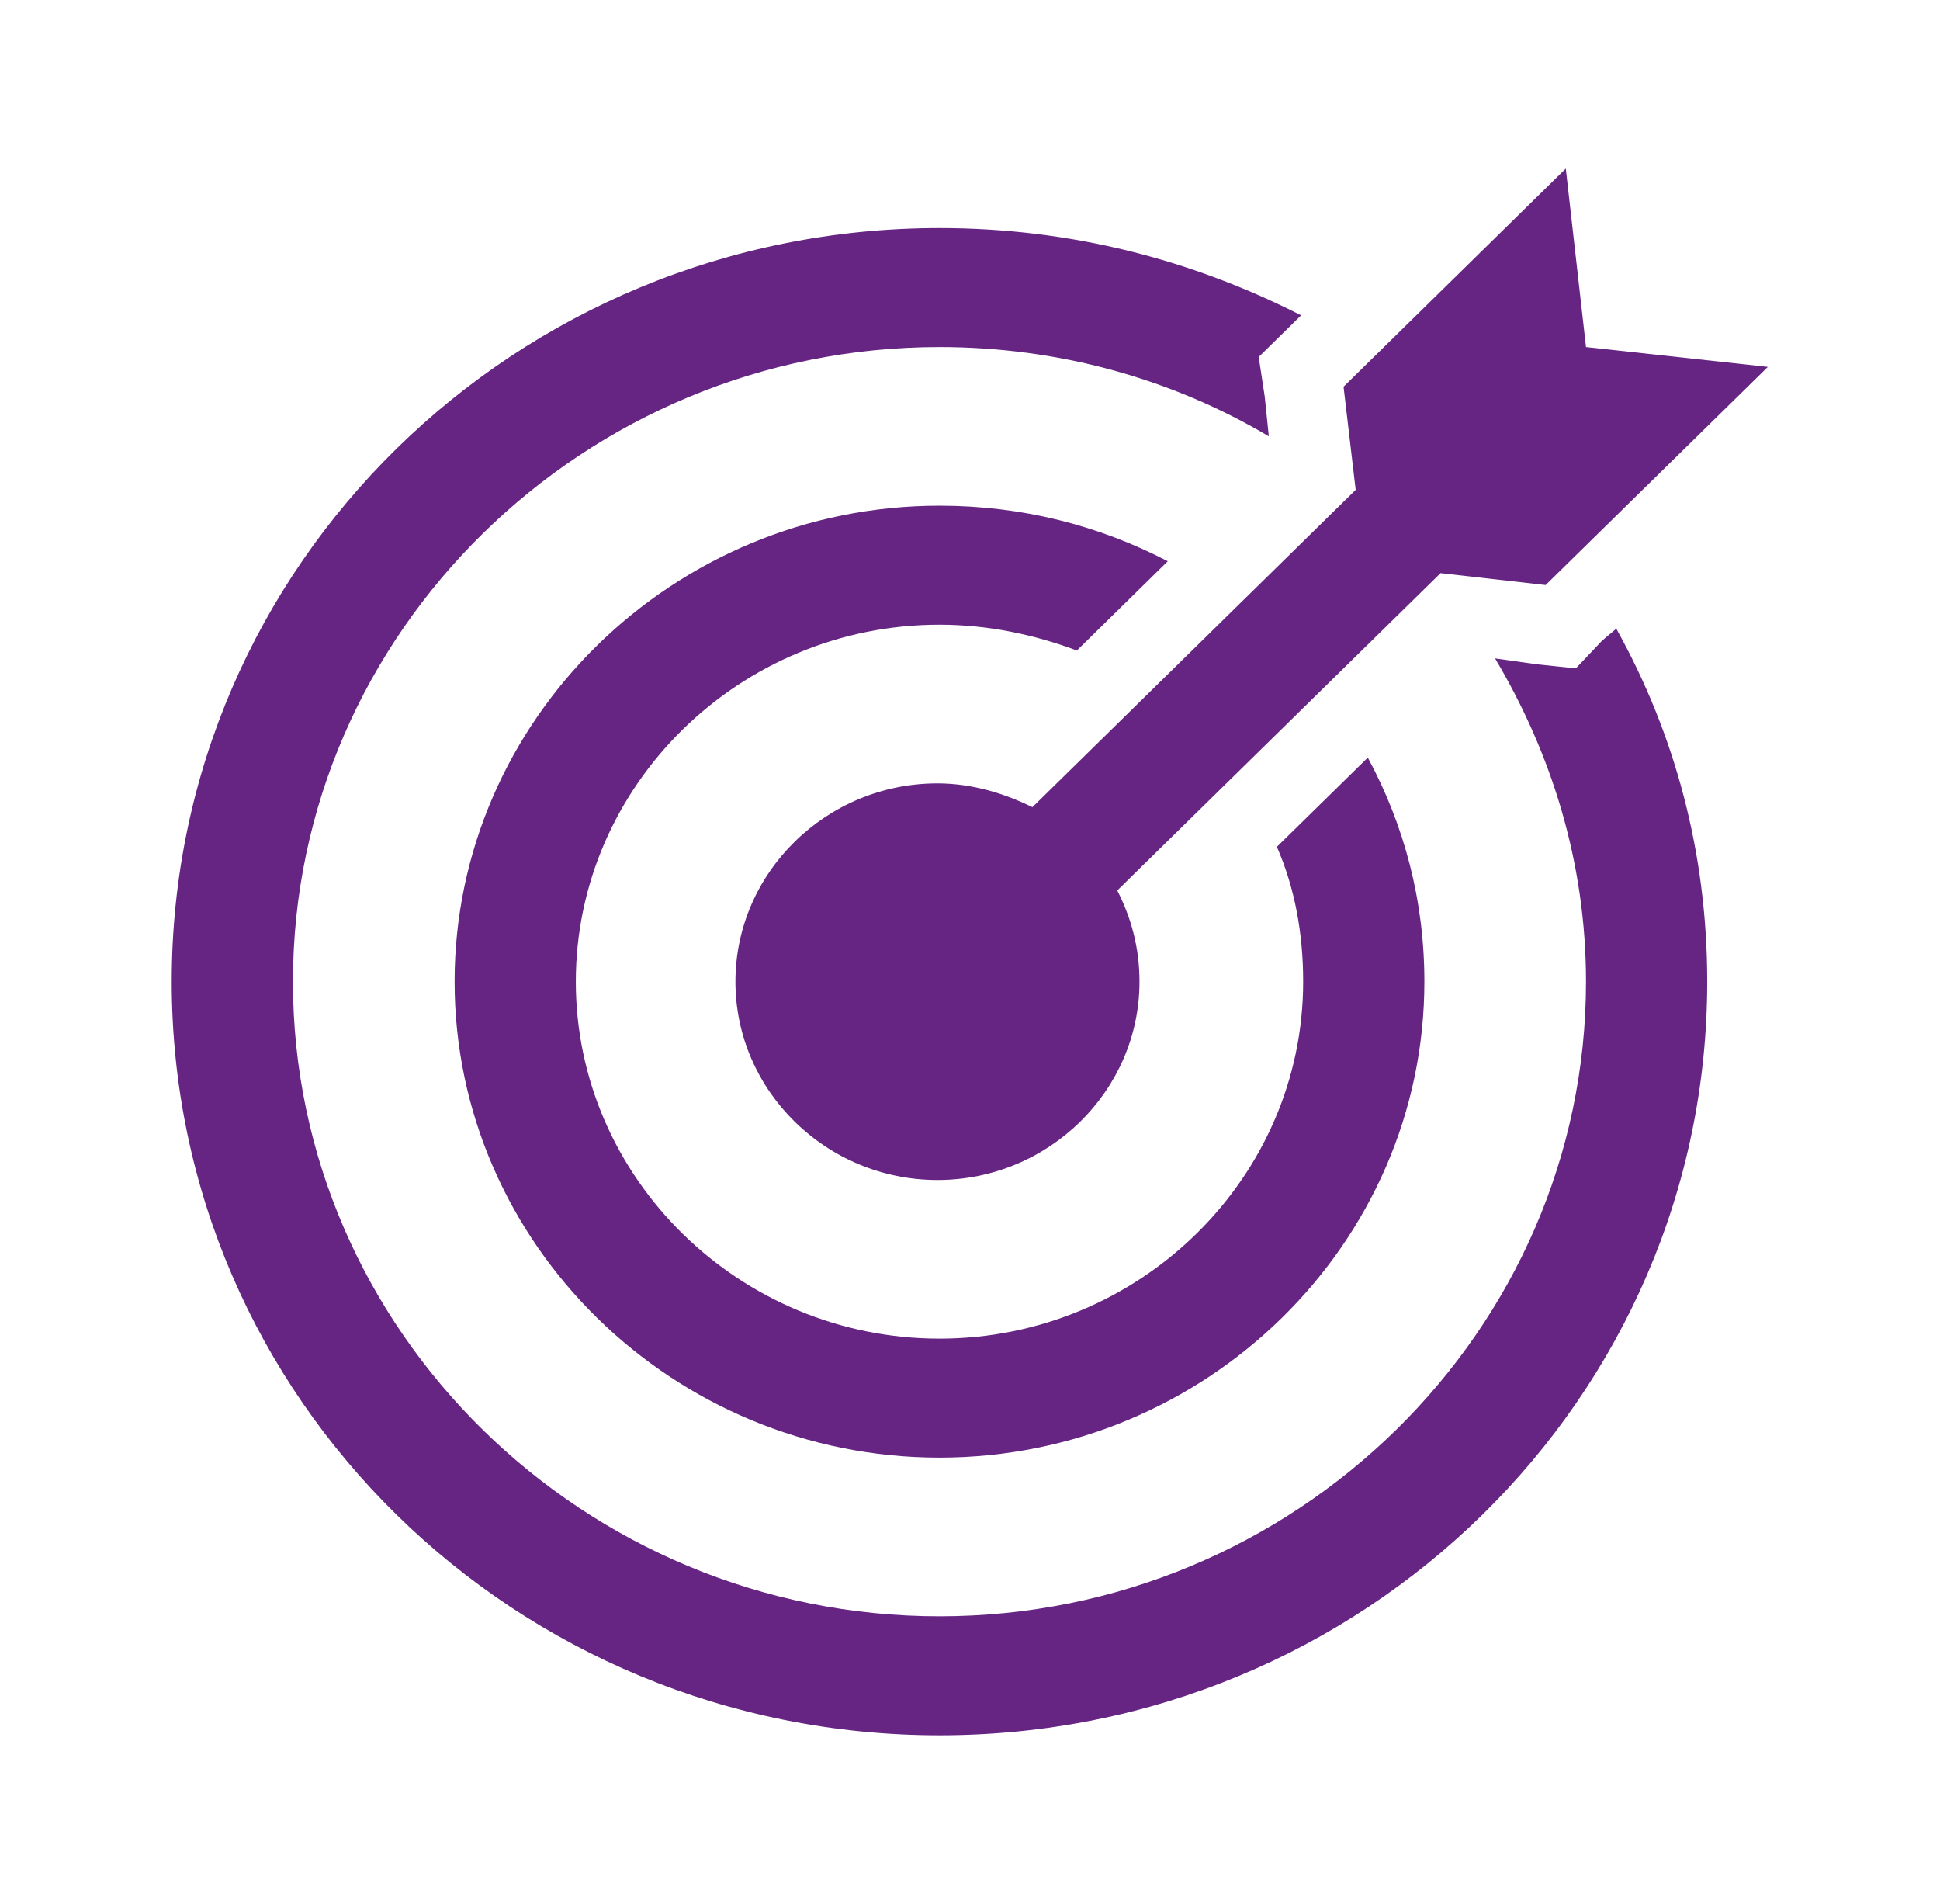
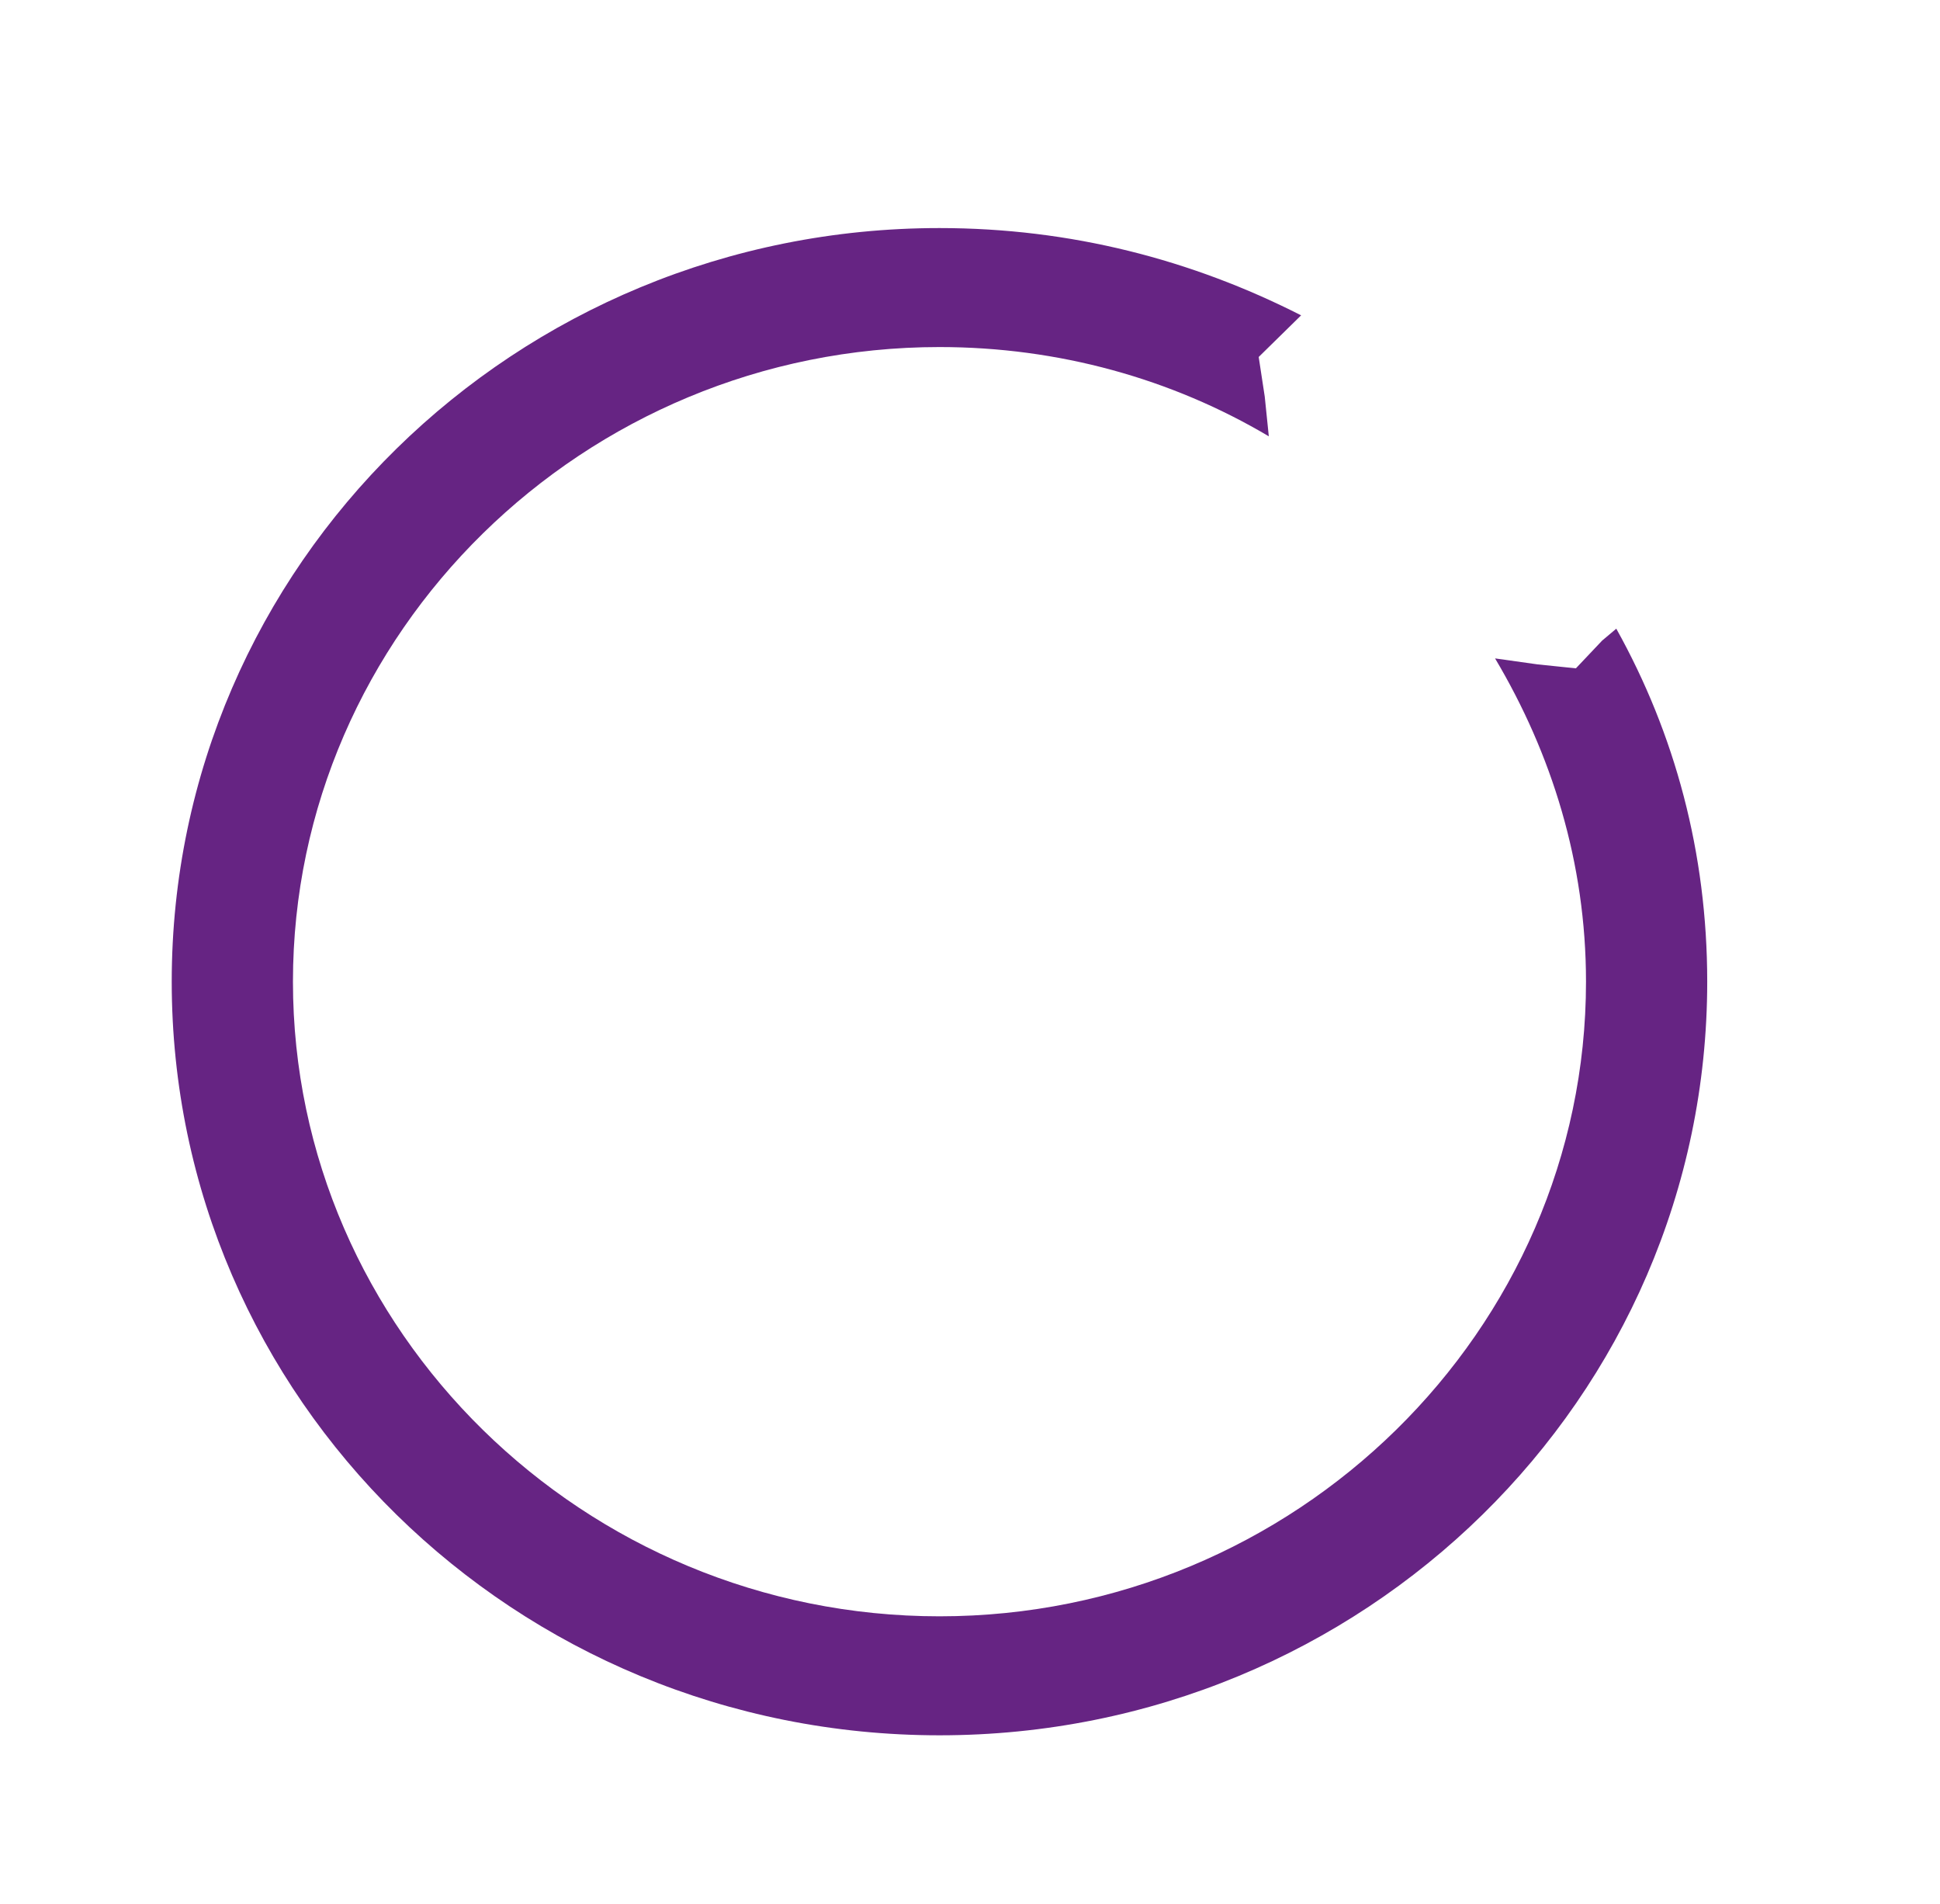
<svg xmlns="http://www.w3.org/2000/svg" width="53" height="52" xml:space="preserve" overflow="hidden">
  <g transform="translate(-40 -99)">
-     <path d="M42.521 9.479 41.979 4.604 36.021 10.562 36.346 13.379 27.679 22.046C26.921 21.667 26.054 21.396 25.133 21.396 22.154 21.396 19.717 23.833 19.717 26.812 19.717 29.792 22.154 32.229 25.133 32.229 28.113 32.229 30.55 29.792 30.55 26.812 30.55 25.892 30.333 25.079 29.954 24.321L38.621 15.654 41.438 15.979 47.396 10.021 42.521 9.479Z" fill="#662483" transform="matrix(1.019 0 0 1 40 99)" />
    <path d="M42.954 17.496 42.25 18.254 41.221 18.146 40.083 17.983C41.6 20.583 42.521 23.562 42.521 26.812 42.521 36.346 34.721 44.146 25.188 44.146 15.654 44.146 7.854 36.346 7.854 26.812 7.854 17.279 15.654 9.479 25.188 9.479 28.383 9.479 31.417 10.346 34.017 11.917L33.908 10.833 33.746 9.75 34.504 8.992 34.883 8.613C31.958 7.096 28.708 6.229 25.188 6.229 13.812 6.229 4.604 15.438 4.604 26.812 4.604 38.188 13.812 47.396 25.188 47.396 36.562 47.396 45.771 38.188 45.771 26.812 45.771 23.292 44.904 20.042 43.333 17.171L42.954 17.496Z" fill="#662483" transform="matrix(1.019 0 0 1 40 99)" />
-     <path d="M34.233 23.129C34.721 24.267 34.938 25.512 34.938 26.812 34.938 32.175 30.55 36.562 25.188 36.562 19.825 36.562 15.438 32.175 15.438 26.812 15.438 21.45 19.825 17.062 25.188 17.062 26.488 17.062 27.733 17.333 28.871 17.767L31.308 15.329C29.467 14.354 27.408 13.812 25.188 13.812 18.038 13.812 12.188 19.663 12.188 26.812 12.188 33.962 18.038 39.812 25.188 39.812 32.337 39.812 38.188 33.962 38.188 26.812 38.188 24.592 37.646 22.533 36.671 20.692L34.233 23.129Z" fill="#662483" transform="matrix(1.019 0 0 1 40 99)" />
  </g>
</svg>